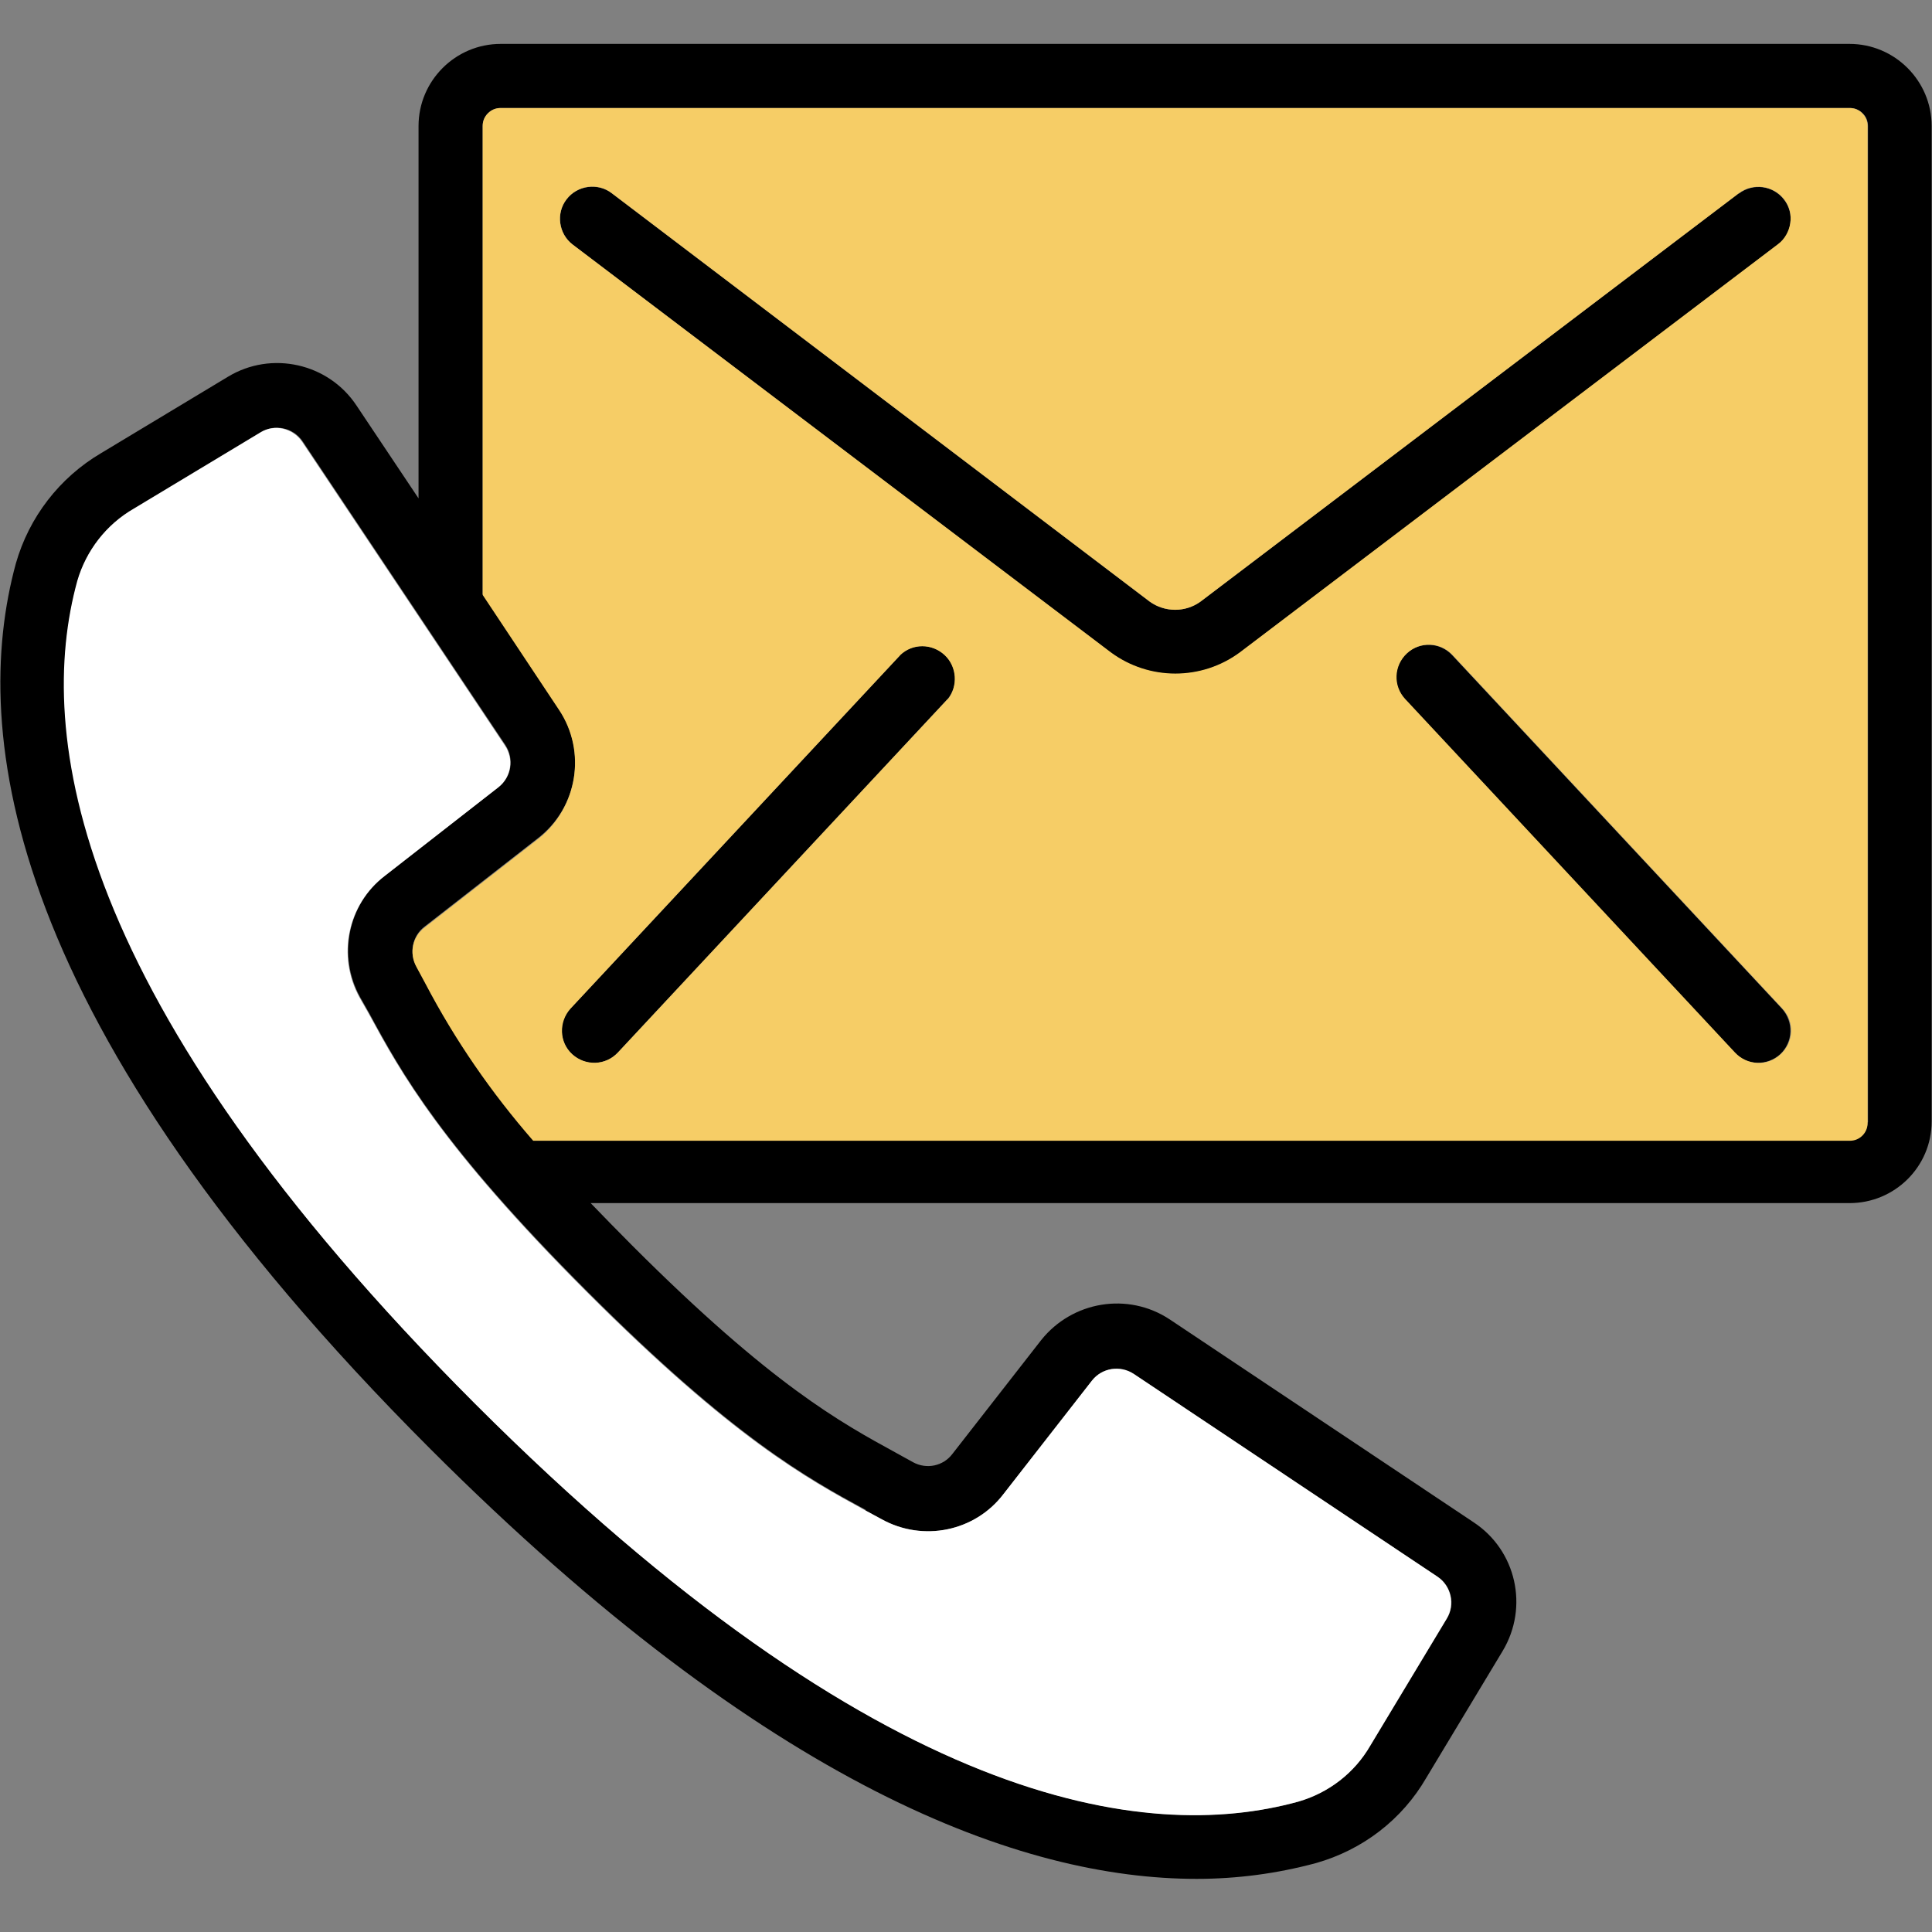
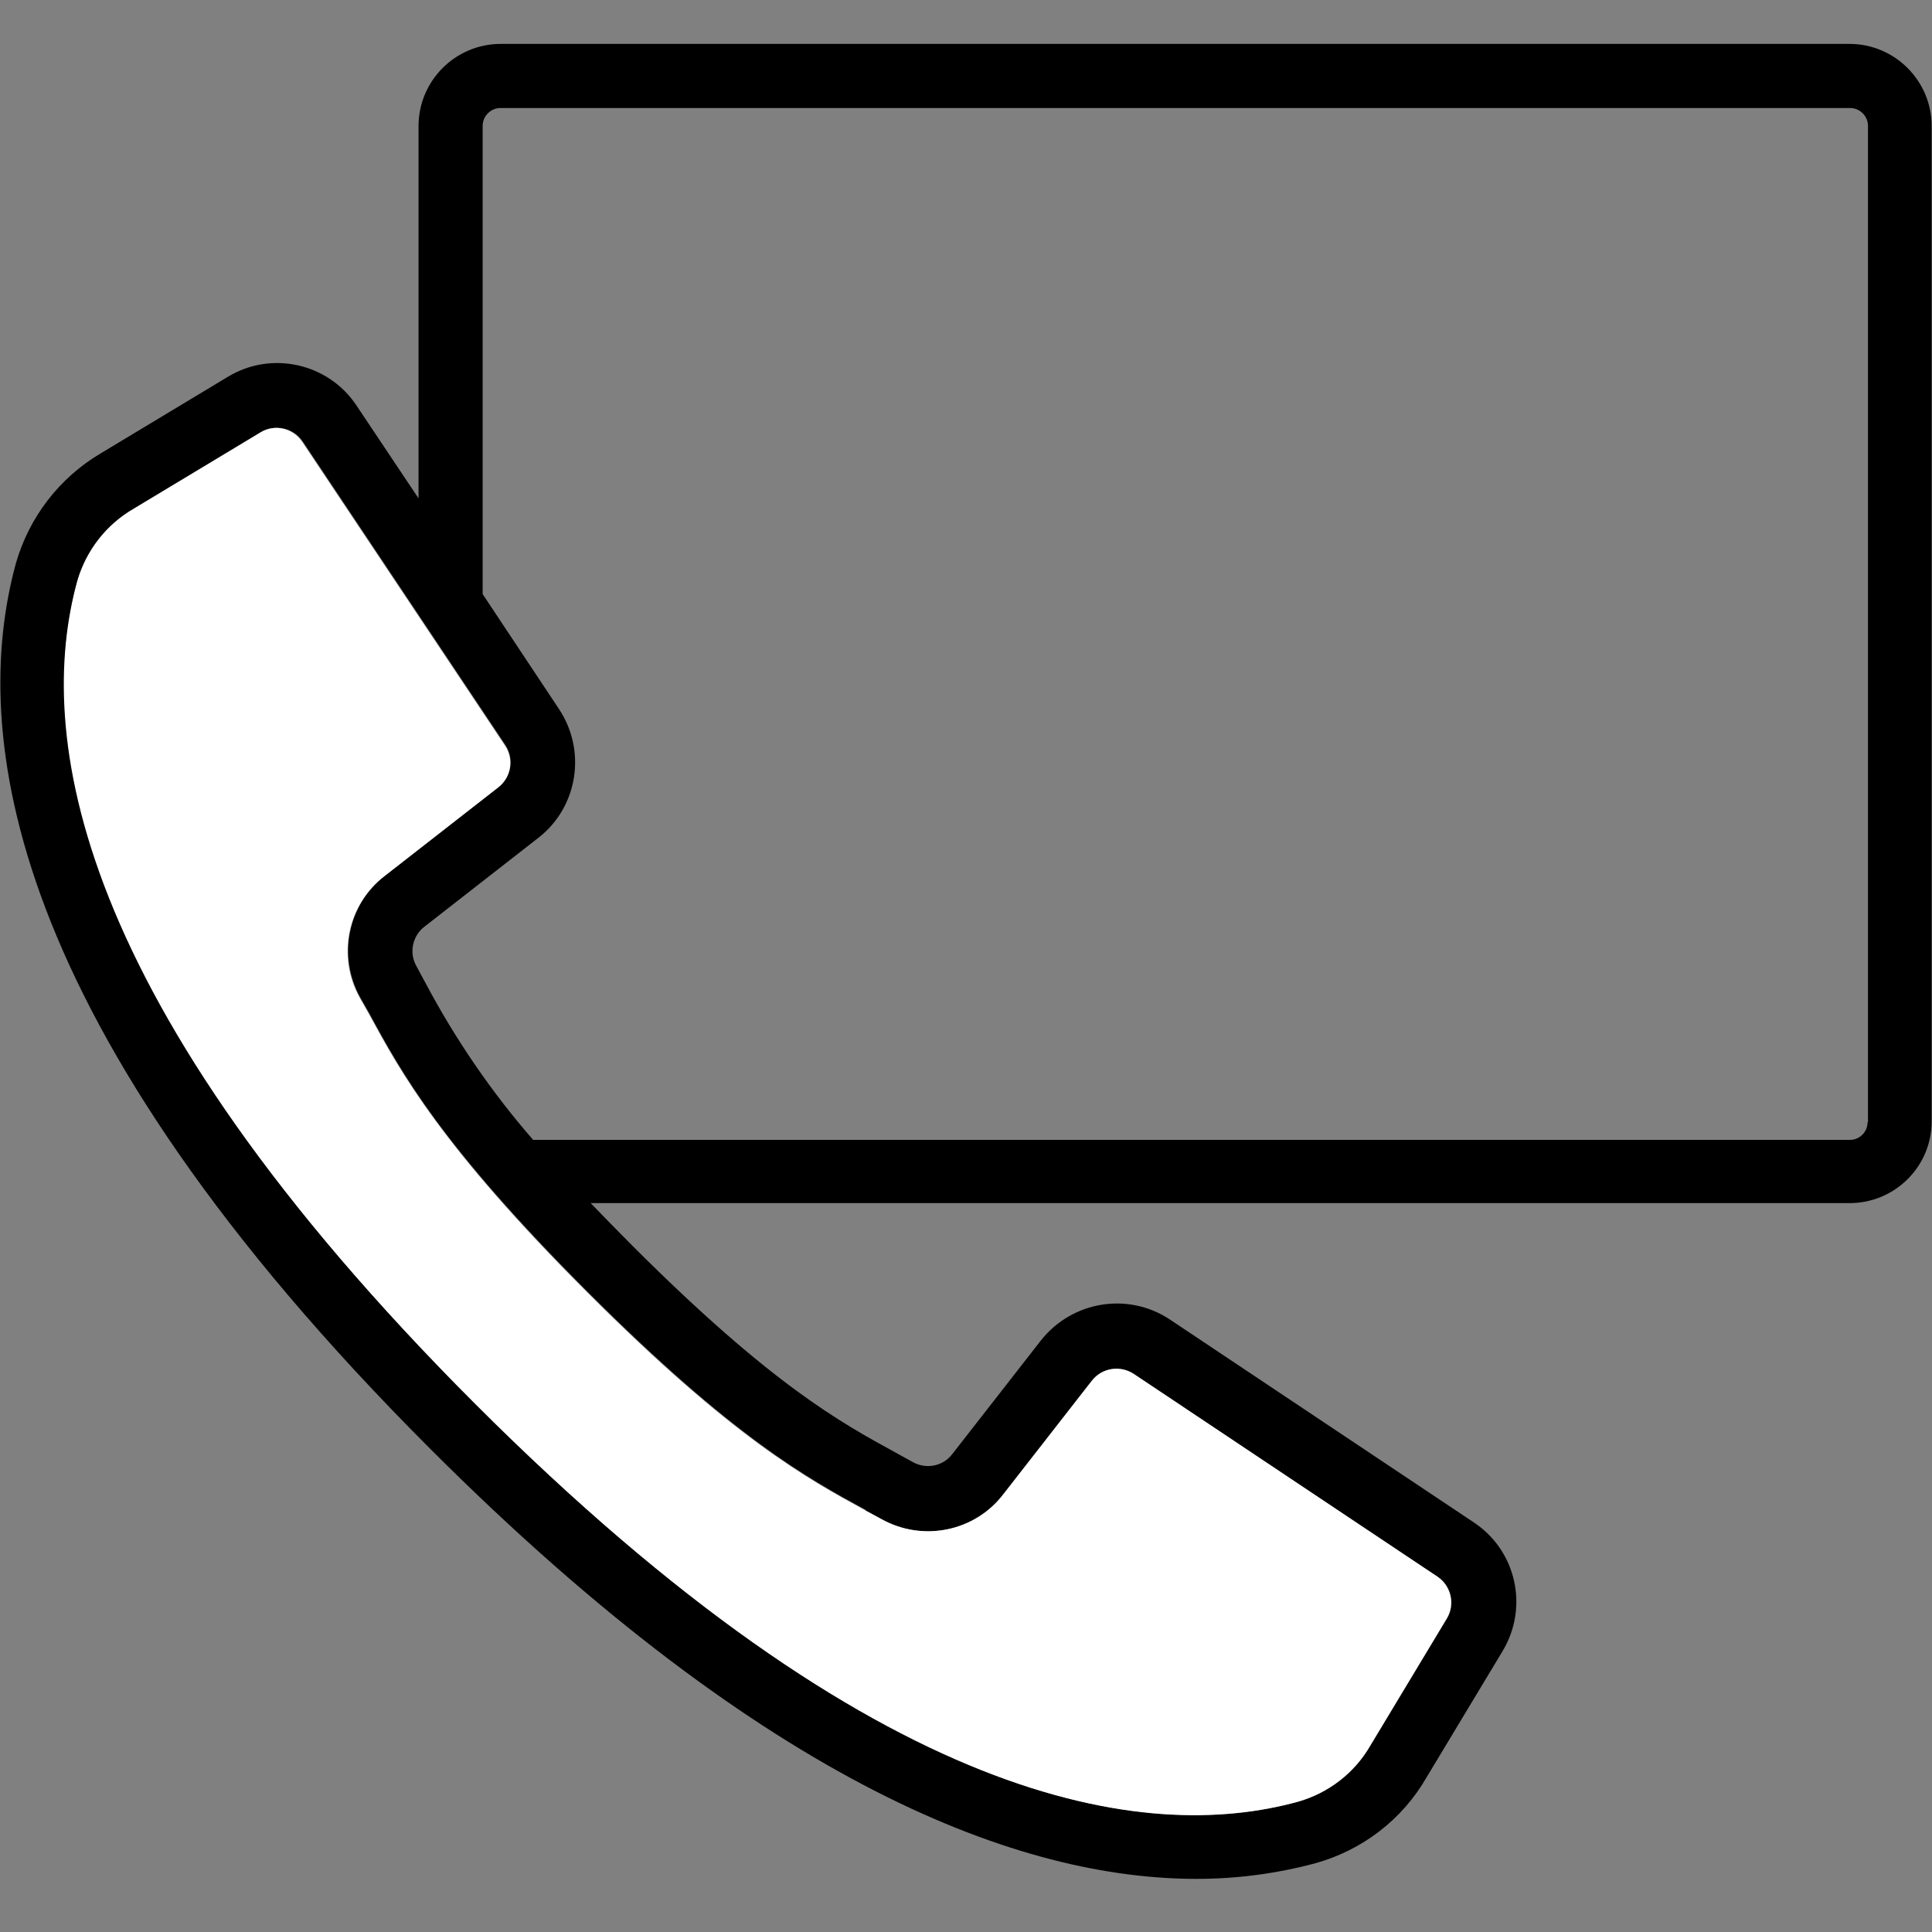
<svg xmlns="http://www.w3.org/2000/svg" width="44" height="44" viewBox="0 0 44 44" fill="none">
  <rect x="0" y="0" width="44" height="44" fill="#808080" stroke="none" />
  <g clip-path="url(#clip0_513_7450)">
    <path d="M42.132 1H11.402C10.372 1 9.532 1.84 9.532 2.87V11.35L8.122 9.24C7.482 8.27 6.182 7.98 5.192 8.58L2.302 10.32C1.352 10.88 0.662 11.78 0.362 12.83C-0.688 16.67 0.092 23.29 9.802 33C17.522 40.72 23.282 42.79 27.252 42.79C28.172 42.79 29.082 42.67 29.972 42.43C31.032 42.13 31.932 41.44 32.482 40.49L34.222 37.6C34.822 36.6 34.532 35.31 33.562 34.67L26.642 30.05C25.692 29.42 24.422 29.63 23.712 30.52L21.692 33.11C21.482 33.39 21.102 33.47 20.792 33.3L20.412 33.09C19.152 32.4 17.582 31.55 14.402 28.37C14.062 28.03 13.752 27.71 13.452 27.4H42.122C43.152 27.4 43.992 26.57 43.992 25.54V2.87C43.992 1.84 43.152 1 42.122 1H42.132ZM19.712 34.4L20.082 34.6C21.022 35.12 22.202 34.88 22.852 34.03L24.872 31.44C25.102 31.15 25.512 31.08 25.822 31.29L32.742 35.91C33.052 36.12 33.152 36.54 32.952 36.86L31.212 39.75C30.852 40.37 30.262 40.83 29.572 41.03C26.102 41.98 20.032 41.18 10.822 31.97C1.632 22.75 0.822 16.68 1.772 13.22C1.972 12.53 2.422 11.94 3.052 11.58L5.942 9.84C6.262 9.65 6.682 9.74 6.892 10.05L11.512 16.97C11.712 17.28 11.652 17.69 11.362 17.92L8.772 19.94C7.922 20.59 7.682 21.77 8.202 22.71L8.412 23.08C9.142 24.43 10.062 26.1 13.382 29.42C16.702 32.74 18.382 33.66 19.722 34.39L19.712 34.4ZM42.532 25.56C42.532 25.78 42.352 25.96 42.132 25.96H12.142C11.192 24.87 10.372 23.67 9.692 22.39L9.482 22C9.312 21.7 9.392 21.31 9.672 21.1L12.262 19.08C13.162 18.38 13.362 17.1 12.732 16.15L10.992 13.53V2.87C10.992 2.76 11.032 2.66 11.112 2.58C11.192 2.5 11.292 2.46 11.402 2.46H42.132C42.242 2.46 42.342 2.5 42.422 2.58C42.502 2.66 42.542 2.76 42.542 2.87V25.56H42.532Z" fill="black" />
-     <path d="M39.601 4.4L27.341 13.7C26.991 13.95 26.521 13.95 26.181 13.7L13.931 4.4C13.611 4.16 13.151 4.22 12.901 4.54C12.661 4.86 12.721 5.32 13.041 5.57L25.301 14.87C26.171 15.51 27.361 15.51 28.231 14.87L40.491 5.57C40.651 5.45 40.751 5.28 40.771 5.09C40.801 4.9 40.751 4.7 40.631 4.55C40.391 4.23 39.931 4.16 39.601 4.41V4.4Z" fill="black" />
-     <path d="M20.501 14.92L12.991 22.97C12.711 23.27 12.731 23.73 13.031 24.01C13.331 24.29 13.791 24.27 14.071 23.97L21.581 15.92C21.831 15.62 21.801 15.18 21.511 14.91C21.221 14.65 20.781 14.65 20.501 14.91V14.92Z" fill="black" />
-     <path d="M33.071 14.92C32.791 14.62 32.331 14.61 32.031 14.88C31.731 15.16 31.721 15.62 31.991 15.92L39.501 23.97C39.781 24.27 40.241 24.28 40.541 24.01C40.841 23.73 40.851 23.27 40.581 22.97L33.071 14.92Z" fill="black" />
    <path d="M8.4 23.09L8.19 22.72C7.67 21.78 7.91 20.6 8.76 19.95L11.35 17.93C11.64 17.7 11.71 17.29 11.5 16.98L6.88 10.06C6.67 9.75 6.25 9.65 5.93 9.85L3.04 11.59C2.42 11.95 1.96 12.54 1.76 13.23C0.81 16.69 1.61 22.76 10.82 31.97C20.03 41.18 26.1 41.99 29.57 41.03C30.26 40.83 30.85 40.38 31.21 39.75L32.95 36.86C33.14 36.54 33.05 36.12 32.74 35.91L25.82 31.29C25.51 31.09 25.1 31.15 24.87 31.44L22.85 34.03C22.2 34.88 21.02 35.12 20.08 34.6L19.71 34.4C18.37 33.67 16.69 32.75 13.37 29.43C10.05 26.11 9.13 24.43 8.4 23.09Z" fill="white" />
-     <path d="M42.533 2.87C42.533 2.76 42.493 2.66 42.413 2.58C42.333 2.5 42.233 2.46 42.123 2.46H11.403C11.293 2.46 11.193 2.5 11.113 2.58C11.033 2.66 10.993 2.76 10.993 2.87V13.55L12.733 16.17C13.363 17.12 13.153 18.39 12.263 19.1L9.673 21.12C9.393 21.33 9.313 21.71 9.483 22.02L9.693 22.41C10.363 23.69 11.193 24.89 12.143 25.98H42.133C42.353 25.98 42.533 25.8 42.533 25.58V2.87ZM21.583 15.92L14.073 23.97C13.793 24.27 13.333 24.28 13.033 24.01C12.733 23.74 12.723 23.27 12.993 22.97L20.503 14.92C20.783 14.65 21.223 14.65 21.513 14.92C21.793 15.18 21.823 15.63 21.583 15.93V15.92ZM25.303 14.86L13.043 5.57C12.723 5.33 12.653 4.86 12.903 4.54C13.143 4.22 13.613 4.15 13.933 4.4L26.183 13.7C26.533 13.95 27.003 13.95 27.343 13.7L39.603 4.4C39.923 4.16 40.383 4.22 40.633 4.54C40.753 4.7 40.803 4.89 40.773 5.08C40.743 5.27 40.643 5.45 40.493 5.56L28.233 14.86C27.363 15.5 26.173 15.5 25.303 14.86ZM40.553 24.01C40.253 24.29 39.793 24.27 39.513 23.97L32.003 15.92C31.723 15.62 31.743 15.16 32.043 14.88C32.343 14.6 32.803 14.62 33.083 14.92L40.593 22.97C40.873 23.27 40.853 23.73 40.553 24.01Z" fill="#F6CD66" />
  </g>
  <defs>
    <clipPath id="clip0_513_7450">
      <rect width="44" height="41.8" fill="white" transform="translate(0 1)" />
    </clipPath>
  </defs>
</svg>